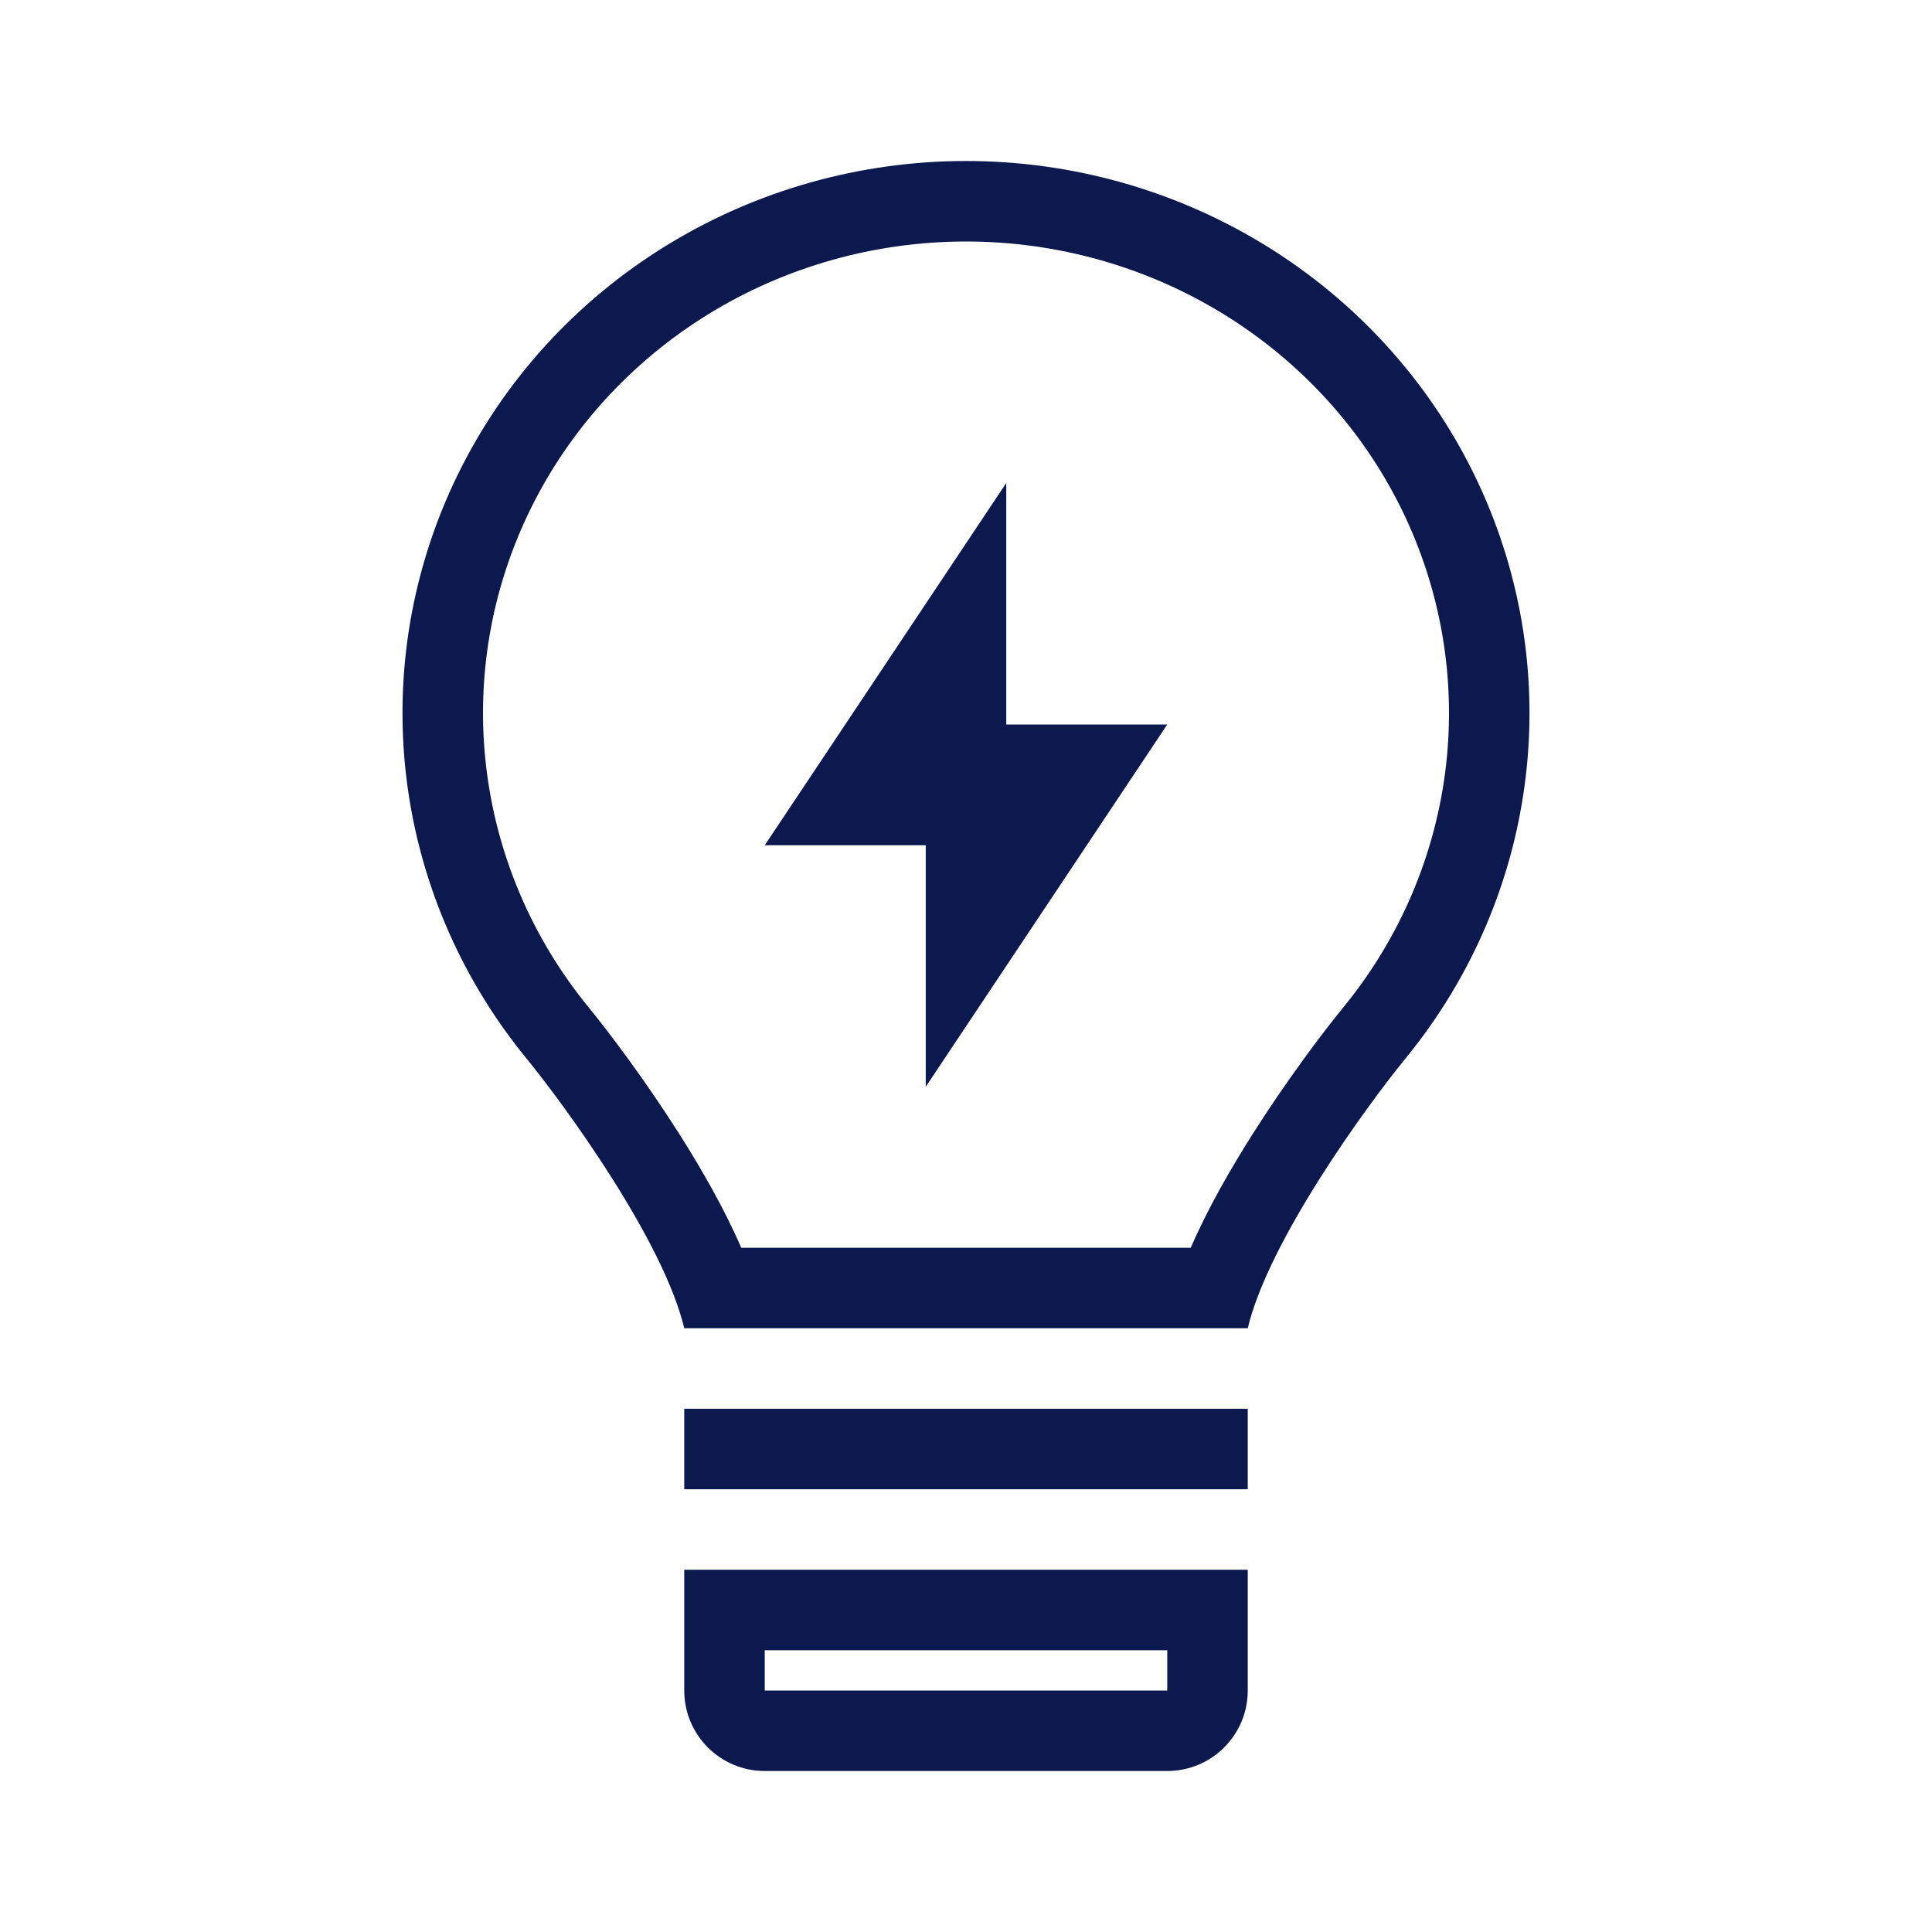
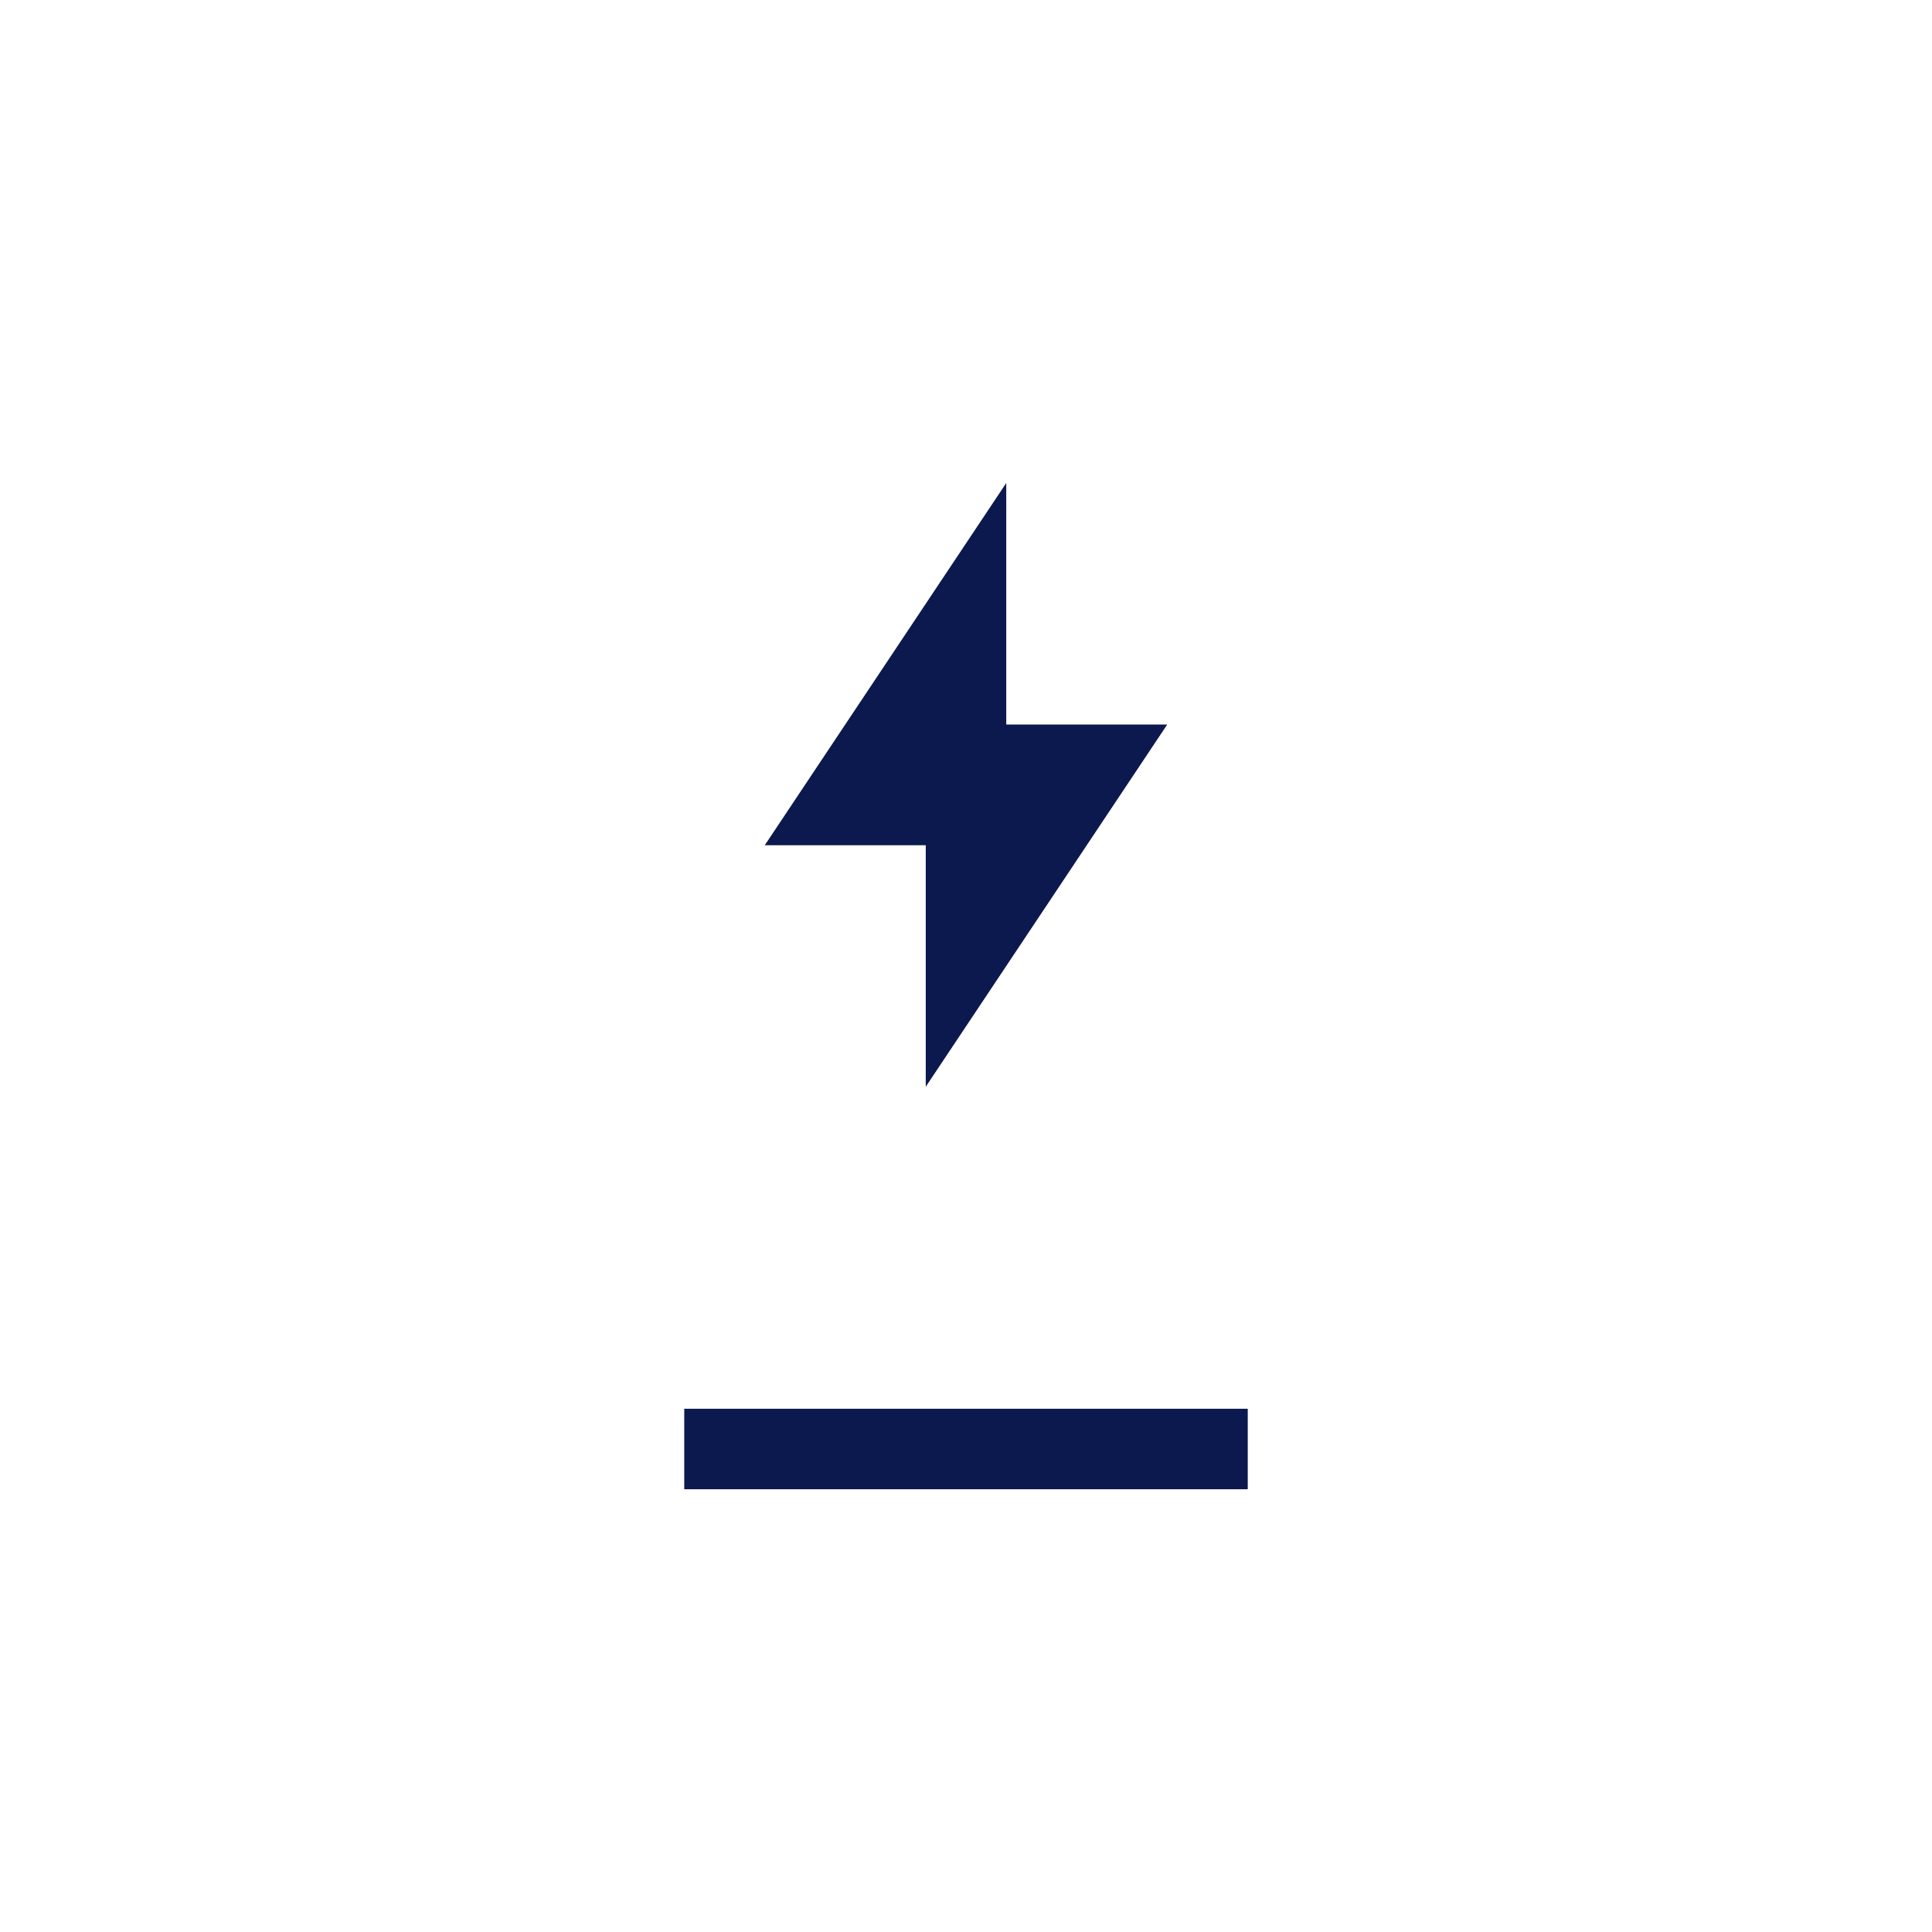
<svg xmlns="http://www.w3.org/2000/svg" width="800px" height="800px" viewBox="0 0 48 48" fill="none">
-   <path fill-rule="evenodd" clip-rule="evenodd" d="M18.416 31H29.584C30.01 30.017 30.578 29.034 31.108 28.197C31.95 26.866 32.85 25.668 33.379 25.022C34.788 23.299 35.668 21.225 35.923 19.041C36.178 16.856 35.798 14.644 34.825 12.658C33.851 10.672 32.321 8.99 30.407 7.809C28.491 6.629 26.271 6 24.002 6C21.733 6 19.512 6.627 17.597 7.807C15.682 8.987 14.151 10.669 13.177 12.655C12.203 14.641 11.822 16.852 12.077 19.037C12.331 21.222 13.21 23.296 14.619 25.02C15.147 25.666 16.047 26.863 16.891 28.195C17.421 29.032 17.99 30.017 18.416 31ZM34.927 26.288C36.576 24.272 37.61 21.84 37.909 19.273C38.209 16.705 37.762 14.107 36.62 11.778C35.479 9.449 33.688 7.483 31.456 6.107C29.224 4.731 26.64 4 24.002 4C21.365 4 18.781 4.729 16.548 6.105C14.315 7.48 12.524 9.445 11.382 11.774C10.239 14.103 9.791 16.701 10.09 19.268C10.389 21.835 11.422 24.268 13.07 26.285C14.032 27.461 16.48 30.818 17 33H31C31.52 30.819 33.965 27.463 34.927 26.288Z" fill="#0c194e" />
  <path d="M19 21L25 12V18H29L23 27L23 21H19Z" fill="#0c194e" />
  <path d="M17 35H31V37H17V35Z" fill="#0c194e" />
-   <path fill-rule="evenodd" clip-rule="evenodd" d="M29 41H19L19 42H29V41ZM17 39V42C17 43.105 17.895 44 19 44H29C30.105 44 31 43.105 31 42V39H17Z" fill="#0c194e" />
</svg>